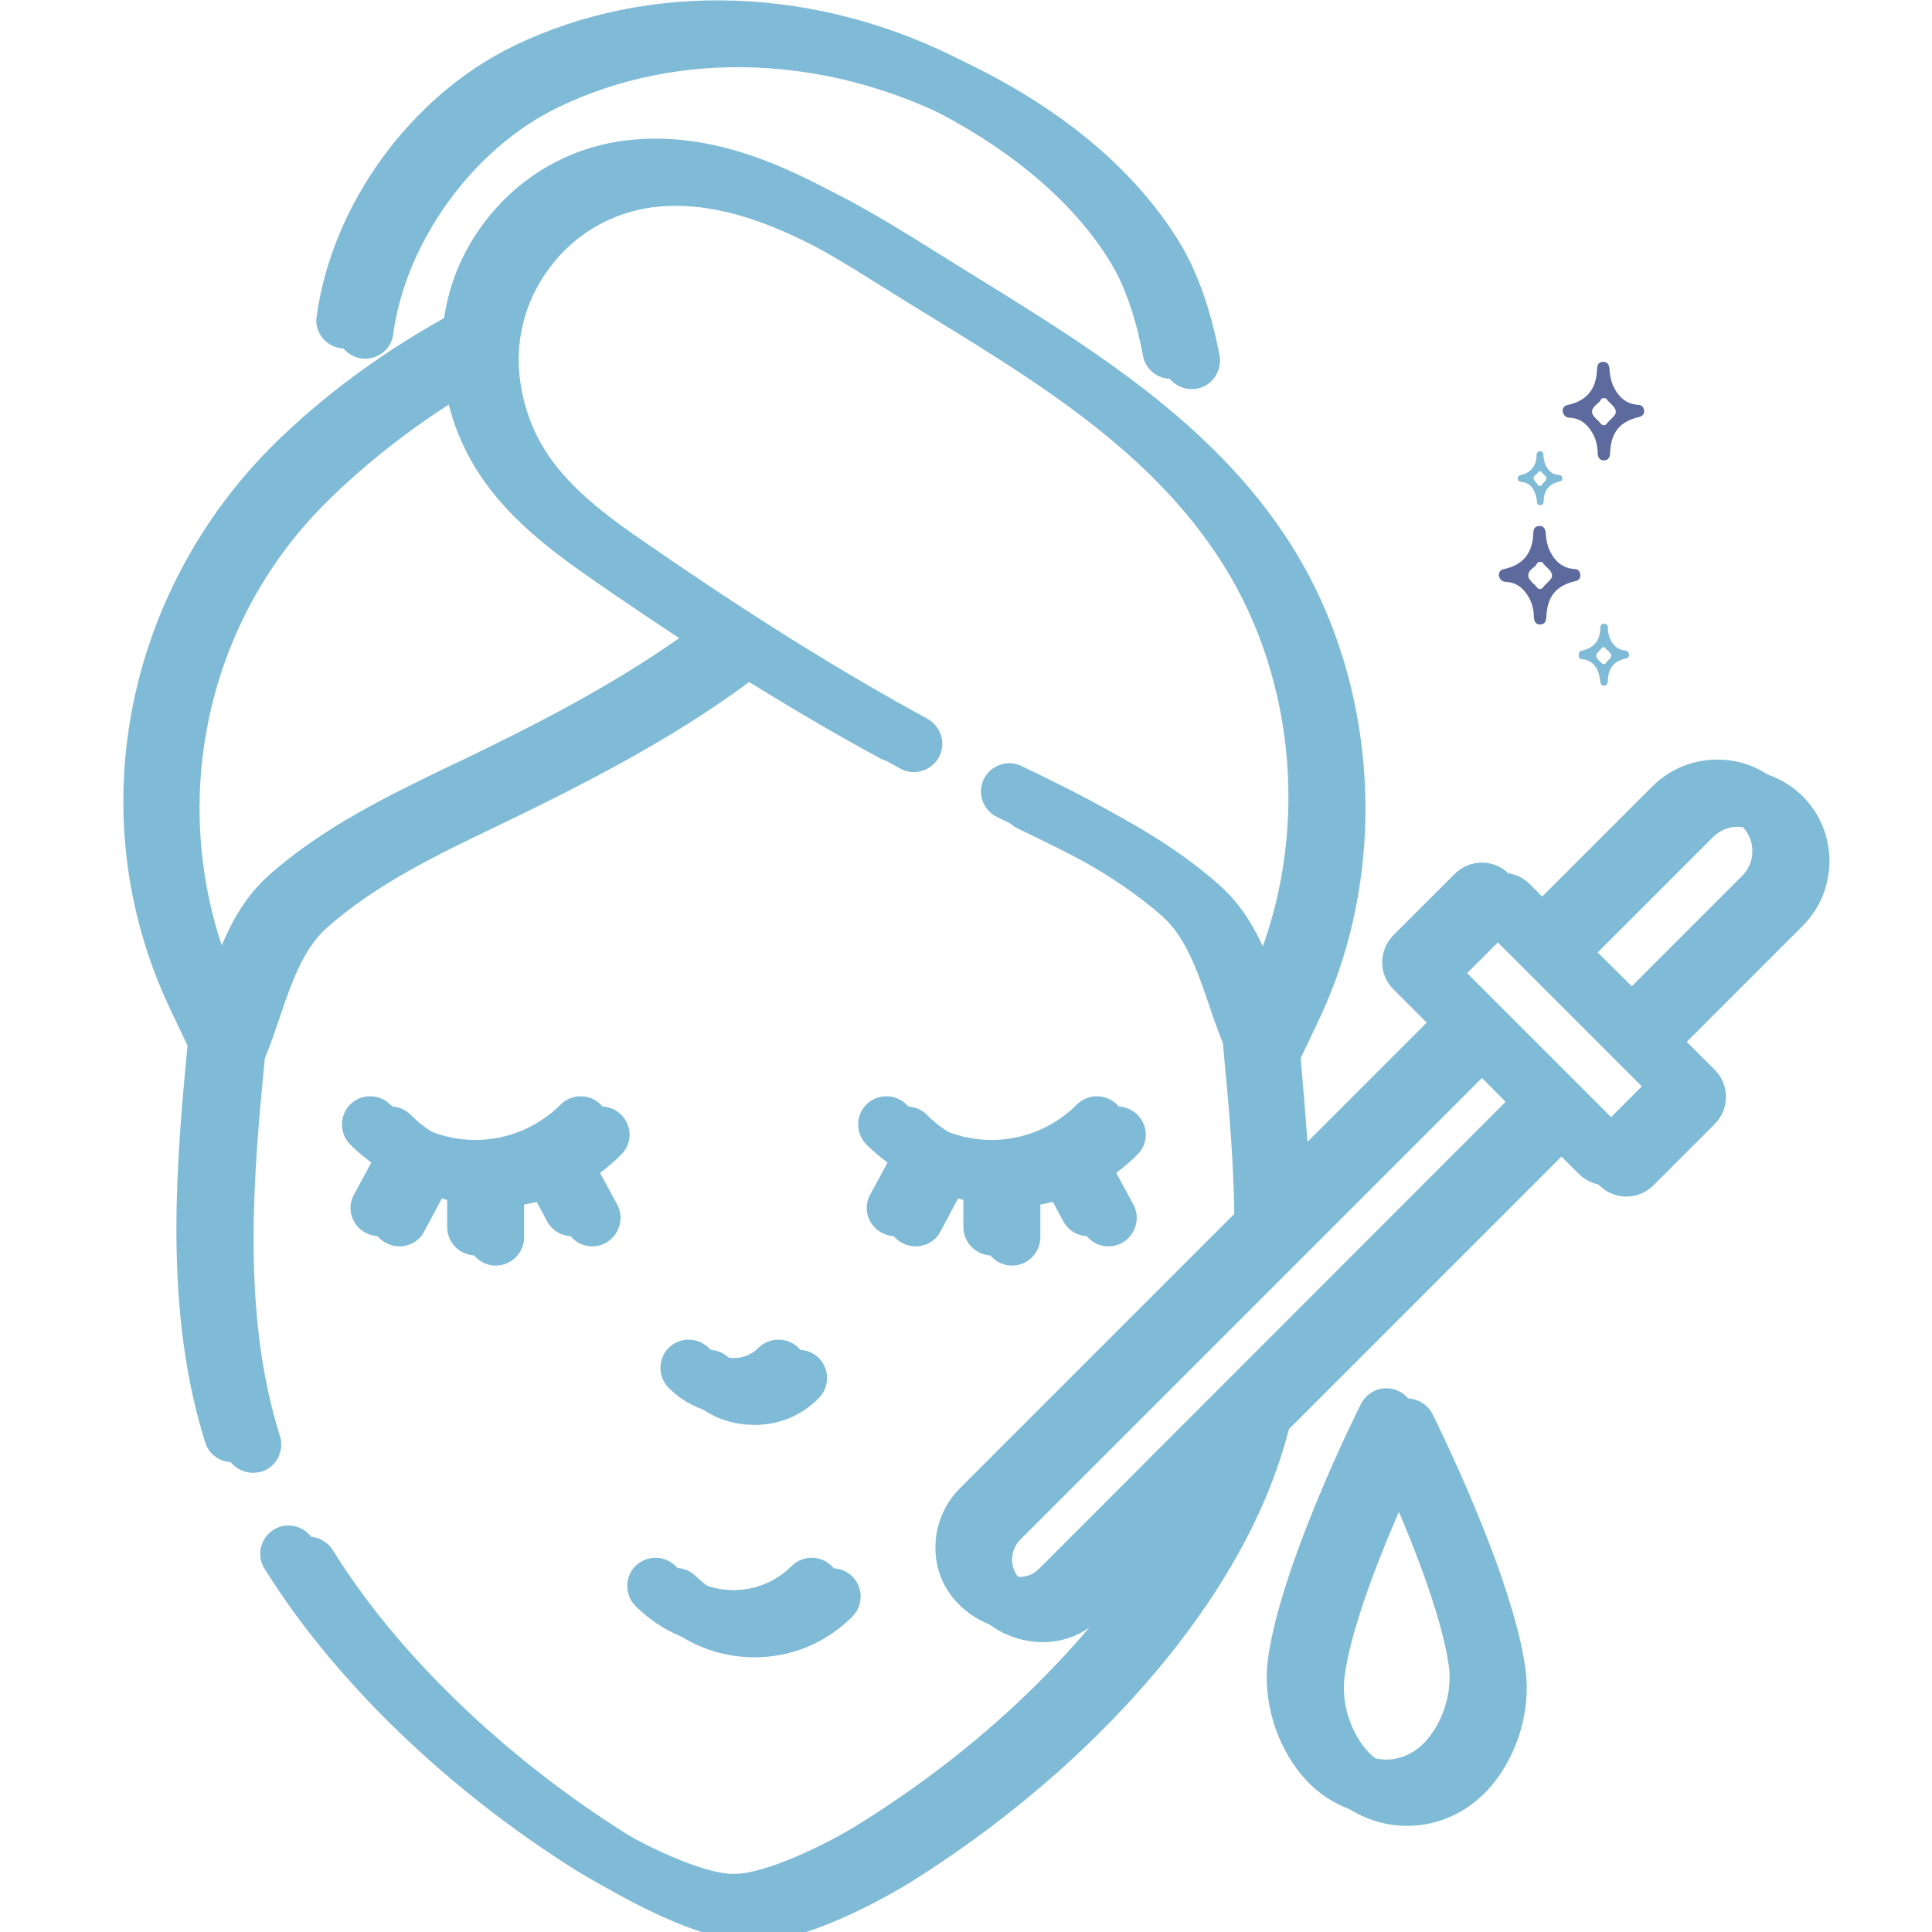
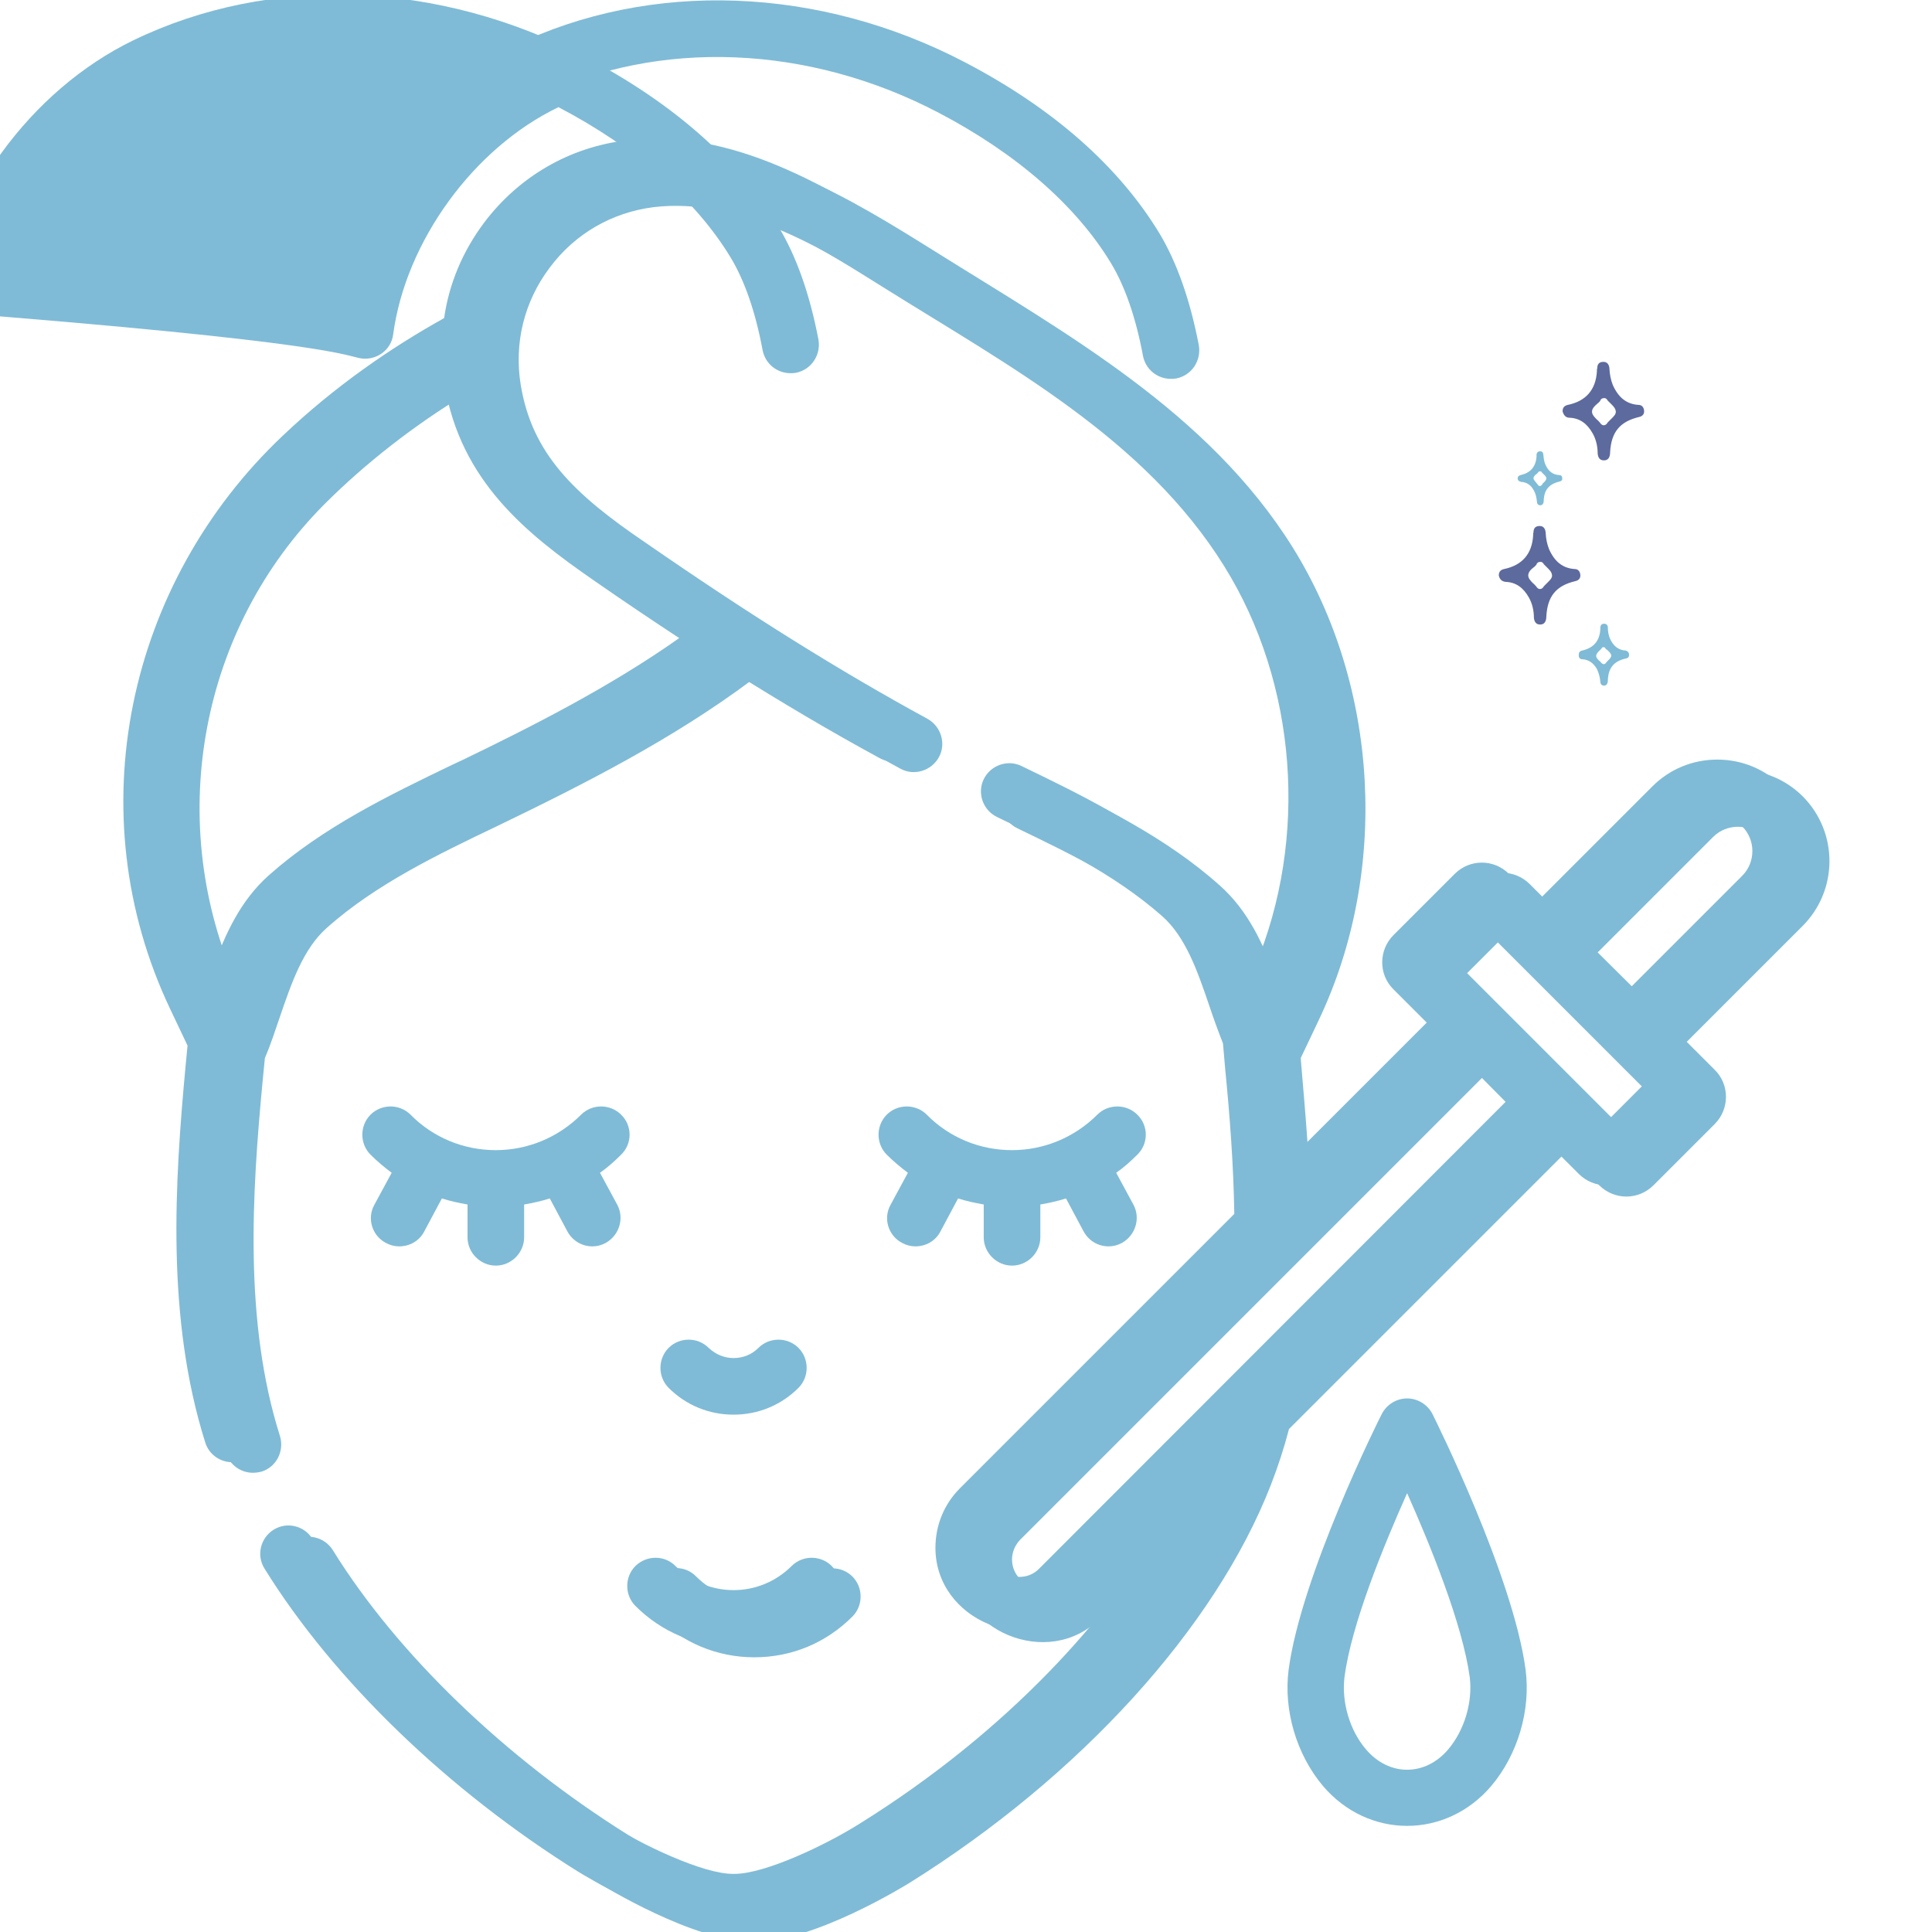
<svg xmlns="http://www.w3.org/2000/svg" version="1.1" id="Capa_1" x="0px" y="0px" viewBox="0 0 512 512" style="enable-background:new 0 0 512 512;" xml:space="preserve">
  <style type="text/css">
	.st0{fill:#7FBBD6;}
	.st1{fill:#5D6A9D;}
</style>
  <g>
    <g>
      <g>
-         <path class="st0" d="M374.1,372c-1.3-2.5-3.9-4.1-6.7-4.1c-2.8,0-5.4,1.6-6.7,4.1c-0.9,1.7-21.4,42.9-24.7,67.8     c-1.4,10.7,2.1,22.5,9.1,30.8c12,14.1,32.6,14.1,44.6,0c7-8.3,10.5-20,9.1-30.8C395.5,414.9,375,373.7,374.1,372L374.1,372z      M378.3,460.9c-6.1,7.2-15.7,7.2-21.8,0c-4.3-5-6.5-12.5-5.7-19.1c1.8-14,10.4-34.9,16.6-48.8c6.2,13.9,14.7,34.8,16.6,48.8     C384.8,448.3,382.6,455.8,378.3,460.9z" />
        <path class="st0" d="M90.3,92.3c4.1,0.5,7.9-2.3,8.4-6.4c3.3-24.6,21.3-49.4,43.8-60.2c32.1-15.5,71.8-13.9,106.3,4.2     c20.6,10.8,36.4,24.6,45.6,39.8c3.7,6.1,6.6,14.4,8.5,24.6c0.7,3.6,3.8,6.1,7.4,6.1c0.5,0,0.9,0,1.4-0.1c4.1-0.8,6.7-4.7,6-8.8     c-2.3-12-5.8-21.9-10.4-29.6c-10.8-17.8-28.1-33.1-51.4-45.3c-38.7-20.3-83.5-22-119.8-4.4c-27.2,13.2-48.2,42-52.2,71.8     C83.3,87.9,86.2,91.7,90.3,92.3z" />
        <path class="st0" d="M168.4,415c-2.9,2.9-2.9,7.7,0,10.6c6.9,6.9,16.1,10.8,26,10.8s19-3.8,26-10.8c2.9-2.9,2.9-7.7,0-10.6     s-7.7-2.9-10.6,0c-4.1,4.1-9.6,6.4-15.4,6.4s-11.3-2.3-15.4-6.4C176.1,412.1,171.4,412.1,168.4,415z" />
        <path class="st0" d="M211.6,367.8c2.9-2.9,2.9-7.7,0-10.6s-7.7-2.9-10.6,0c-1.8,1.8-4.1,2.7-6.6,2.7s-4.8-1-6.6-2.7     c-2.9-2.9-7.7-2.9-10.6,0s-2.9,7.7,0,10.6c4.6,4.6,10.7,7.1,17.2,7.1C200.9,374.9,207,372.4,211.6,367.8L211.6,367.8z" />
-         <path class="st0" d="M159.2,292.7c-2.9-2.9-7.7-2.9-10.6,0c-6,6-14.1,9.4-22.6,9.4c-8.5,0-16.6-3.3-22.6-9.4     c-2.9-2.9-7.7-2.9-10.6,0s-2.9,7.7,0,10.6c1.8,1.8,3.6,3.3,5.6,4.8l-4.6,8.5c-2,3.6-0.6,8.2,3.1,10.1c1.1,0.6,2.3,0.9,3.5,0.9     c2.7,0,5.3-1.4,6.6-3.9l4.7-8.8c2.2,0.7,4.5,1.2,6.8,1.6v8.7c0,4.1,3.4,7.5,7.5,7.5c4.1,0,7.5-3.4,7.5-7.5v-8.7     c2.3-0.4,4.6-0.9,6.8-1.6l4.7,8.8c1.4,2.5,3.9,3.9,6.6,3.9c1.2,0,2.4-0.3,3.5-0.9c3.6-2,5-6.5,3.1-10.1l-4.6-8.5     c2-1.4,3.8-3,5.6-4.8C162.1,300.4,162.1,295.6,159.2,292.7L159.2,292.7z" />
-         <path class="st0" d="M296,292.7c-2.9-2.9-7.7-2.9-10.6,0c-6,6-14.1,9.4-22.6,9.4c-8.5,0-16.6-3.3-22.6-9.4     c-2.9-2.9-7.7-2.9-10.6,0s-2.9,7.7,0,10.6c1.7,1.7,3.6,3.3,5.6,4.8l-4.6,8.5c-2,3.6-0.6,8.2,3.1,10.1c1.1,0.6,2.3,0.9,3.5,0.9     c2.7,0,5.3-1.4,6.6-3.9l4.7-8.8c2.2,0.7,4.5,1.2,6.8,1.6v8.7c0,4.1,3.4,7.5,7.5,7.5s7.5-3.4,7.5-7.5v-8.7     c2.3-0.4,4.6-0.9,6.8-1.6l4.7,8.8c1.4,2.5,3.9,3.9,6.6,3.9c1.2,0,2.4-0.3,3.5-0.9c3.6-2,5-6.5,3.1-10.1l-4.6-8.5     c2-1.4,3.8-3,5.6-4.8C298.9,300.4,298.9,295.6,296,292.7z" />
        <path class="st0" d="M472.3,208.4c-4.6-4.6-10.7-7.1-17.2-7.1c-6.5,0-12.6,2.5-17.2,7.1l-30.6,30.6l-7.4-7.4c-4-4-10.4-4-14.4,0     l-16.2,16.2c-4,4-4,10.5,0,14.4l8.8,8.8l-36.6,36.6c-0.5-8.6-1.2-17.1-1.9-25.2l-0.4-4.8c1.5-3.1,4.7-9.9,4.8-10.1     c18.7-39.3,16-88.4-6.9-125.2c-22.4-35.9-59.9-56.6-94.7-78.4c-22.6-14.1-48.1-30.1-76.4-26.7c-15.1,1.8-28.5,9.6-37.7,21.8     c-5.7,7.6-9.3,16.2-10.6,25.3c-14.2,7.9-29,18.1-42.8,31.2c-41.2,39-54.5,99.9-29.8,151.9l4.6,9.7l-0.5,5.2     c-2.9,31.1-5.2,67,5.2,100c1,3.2,4,5.2,7.1,5.2c0.7,0,1.5-0.1,2.3-0.3c3.9-1.2,6.1-5.4,4.9-9.4c-9.6-30.3-7.4-64.5-4.6-94.1     l0.6-6.1c1.5-3.5,2.7-7.2,3.9-10.7c3.2-9.4,6.3-18.3,12.5-23.8c12.9-11.5,29.3-19.4,45.2-27c23.2-11.2,46.4-23,67.2-38.5     c13.7,8.6,26.7,16.3,39.6,23.3c3.6,2,8.2,0.6,10.2-3c2-3.6,0.6-8.2-3-10.2c-23.3-12.7-47-27.5-74.6-46.6     c-19.2-13.3-30.2-23.9-33.1-42.1c-1.8-11.1,0.9-22.1,7.7-31.1c6.7-9,16.5-14.6,27.5-16c23.1-2.8,46.3,11.7,66.7,24.5     c32.7,20.5,68.8,39.7,89.9,73.6c19.4,31.1,22.4,72.2,8.2,106.1c-3.2-8.9-7.2-17.7-14.7-24.4c-14.4-12.9-31.9-21.3-47.2-28.7     c-3.7-1.8-8.2-0.2-10,3.5s-0.2,8.2,3.5,10c14.5,7,30.9,14.9,43.8,26.3c6.2,5.5,9.3,14.4,12.5,23.8c1.1,3.3,2.3,6.6,3.6,9.9     l0.6,6.9c1.2,12.2,2.2,25.2,2.4,38.3l-72.7,72.7c-4.2,4.2-6.5,9.8-6.5,15.8c0,19.2,24.6,29.3,38.1,15.8c0,0,22.6-22.6,22.6-22.6     c-14.5,24.9-41,55.1-80.8,79.9c-8.9,5.6-25,13.3-33.2,13.3c0,0-0.1,0-0.1,0h-0.1c-8.1,0.1-24.3-7.8-33.3-13.3     c-32.6-20.4-61.2-47.9-78.3-75.5c-2.2-3.5-6.8-4.6-10.3-2.4c-3.5,2.2-4.6,6.8-2.4,10.3c18.3,29.5,48.5,58.7,83.1,80.3     c1,0.6,25.2,15.6,41.1,15.6h0.2c15.9,0,40.1-15,41.1-15.6c45.3-28.3,81.1-67.7,95.8-105.5c1.9-4.9,3.5-9.8,4.8-14.8l73.4-73.4     l8.8,8.8c2,2,4.6,3,7.2,3c2.6,0,5.2-1,7.2-3l16.2-16.2c4-4,4-10.5,0-14.4l-7.4-7.4l30.6-30.6     C481.8,233.3,481.8,217.9,472.3,208.4L472.3,208.4z M157.2,153.7c7.9,5.5,15.5,10.6,22.8,15.4c-18.3,12.9-38.4,23.1-57.2,32.2     l-3,1.4c-16.8,8.1-34.2,16.5-48.6,29.3c-7.5,6.7-11.5,15.5-14.7,24.4c-18.1-42.7-8.8-92.6,24-125.5c10.9-10.9,23.9-21,37.3-29.1     C122,127.5,139.6,141.5,157.2,153.7z M275.3,415.8c-1.4,1.4-3.2,2.1-5.2,2.1c-4.1,0-7.3-3.3-7.3-7.3c0-2,0.8-3.8,2.1-5.2     l123.8-123.8L399,292L275.3,415.8z M425.6,297.4l-42.3-42.3l9.5-9.5l42.3,42.3L425.6,297.4z M461.7,232.1l-30.6,30.6l-13.2-13.1     l30.6-30.6c3.6-3.6,9.5-3.6,13.2,0C465.3,222.6,465.3,228.5,461.7,232.1z" />
      </g>
    </g>
  </g>
  <g>
    <g>
      <g>
        <path class="st0" d="M379.6,374.7c-1.3-2.5-3.9-4.1-6.7-4.1c-2.8,0-5.4,1.6-6.7,4.1c-0.9,1.7-21.4,42.9-24.7,67.8     c-1.4,10.7,2.1,22.5,9.1,30.8c12,14.1,32.6,14.1,44.6,0c7-8.3,10.5-20,9.1-30.8C401,417.7,380.5,376.5,379.6,374.7L379.6,374.7z      M383.8,463.6c-6.1,7.2-15.7,7.2-21.8,0c-4.3-5-6.5-12.5-5.7-19.1c1.8-14,10.4-34.9,16.6-48.8c6.2,13.9,14.7,34.8,16.6,48.8     C390.3,451.1,388.1,458.5,383.8,463.6z" />
-         <path class="st0" d="M95.8,95c4.1,0.5,7.9-2.3,8.4-6.4c3.3-24.6,21.3-49.4,43.8-60.2c32.1-15.5,71.8-13.9,106.3,4.2     c20.6,10.8,36.4,24.6,45.6,39.8c3.7,6.1,6.6,14.4,8.5,24.6c0.7,3.6,3.8,6.1,7.4,6.1c0.5,0,0.9,0,1.4-0.1c4.1-0.8,6.7-4.7,6-8.8     c-2.3-12-5.8-21.9-10.4-29.6c-10.8-17.8-28.1-33.1-51.4-45.3c-38.7-20.3-83.5-22-119.8-4.4c-27.2,13.2-48.2,42-52.2,71.8     C88.8,90.7,91.7,94.4,95.8,95z" />
+         <path class="st0" d="M95.8,95c4.1,0.5,7.9-2.3,8.4-6.4c3.3-24.6,21.3-49.4,43.8-60.2c20.6,10.8,36.4,24.6,45.6,39.8c3.7,6.1,6.6,14.4,8.5,24.6c0.7,3.6,3.8,6.1,7.4,6.1c0.5,0,0.9,0,1.4-0.1c4.1-0.8,6.7-4.7,6-8.8     c-2.3-12-5.8-21.9-10.4-29.6c-10.8-17.8-28.1-33.1-51.4-45.3c-38.7-20.3-83.5-22-119.8-4.4c-27.2,13.2-48.2,42-52.2,71.8     C88.8,90.7,91.7,94.4,95.8,95z" />
        <path class="st0" d="M173.9,417.8c-2.9,2.9-2.9,7.7,0,10.6c6.9,6.9,16.1,10.8,26,10.8s19-3.8,26-10.8c2.9-2.9,2.9-7.7,0-10.6     s-7.7-2.9-10.6,0c-4.1,4.1-9.6,6.4-15.4,6.4s-11.3-2.3-15.4-6.4C181.6,414.8,176.8,414.8,173.9,417.8z" />
-         <path class="st0" d="M217,370.5c2.9-2.9,2.9-7.7,0-10.6s-7.7-2.9-10.6,0c-1.8,1.8-4.1,2.7-6.6,2.7s-4.8-1-6.6-2.7     c-2.9-2.9-7.7-2.9-10.6,0s-2.9,7.7,0,10.6c4.6,4.6,10.7,7.1,17.2,7.1C206.4,377.7,212.5,375.1,217,370.5L217,370.5z" />
        <path class="st0" d="M164.6,295.4c-2.9-2.9-7.7-2.9-10.6,0c-6,6-14.1,9.4-22.6,9.4c-8.5,0-16.6-3.3-22.6-9.4     c-2.9-2.9-7.7-2.9-10.6,0s-2.9,7.7,0,10.6c1.8,1.8,3.6,3.3,5.6,4.8l-4.6,8.5c-2,3.6-0.6,8.2,3.1,10.1c1.1,0.6,2.3,0.9,3.5,0.9     c2.7,0,5.3-1.4,6.6-3.9l4.7-8.8c2.2,0.7,4.5,1.2,6.8,1.6v8.7c0,4.1,3.4,7.5,7.5,7.5c4.1,0,7.5-3.4,7.5-7.5v-8.7     c2.3-0.4,4.6-0.9,6.8-1.6l4.7,8.8c1.4,2.5,3.9,3.9,6.6,3.9c1.2,0,2.4-0.3,3.5-0.9c3.6-2,5-6.5,3.1-10.1l-4.6-8.5     c2-1.4,3.8-3,5.6-4.8C167.6,303.1,167.6,298.3,164.6,295.4L164.6,295.4z" />
        <path class="st0" d="M301.4,295.4c-2.9-2.9-7.7-2.9-10.6,0c-6,6-14.1,9.4-22.6,9.4c-8.5,0-16.6-3.3-22.6-9.4     c-2.9-2.9-7.7-2.9-10.6,0s-2.9,7.7,0,10.6c1.7,1.7,3.6,3.3,5.6,4.8l-4.6,8.5c-2,3.6-0.6,8.2,3.1,10.1c1.1,0.6,2.3,0.9,3.5,0.9     c2.7,0,5.3-1.4,6.6-3.9l4.7-8.8c2.2,0.7,4.5,1.2,6.8,1.6v8.7c0,4.1,3.4,7.5,7.5,7.5s7.5-3.4,7.5-7.5v-8.7     c2.3-0.4,4.6-0.9,6.8-1.6l4.7,8.8c1.4,2.5,3.9,3.9,6.6,3.9c1.2,0,2.4-0.3,3.5-0.9c3.6-2,5-6.5,3.1-10.1l-4.6-8.5     c2-1.4,3.8-3,5.6-4.8C304.4,303.1,304.4,298.3,301.4,295.4z" />
        <path class="st0" d="M477.8,211.1c-4.6-4.6-10.7-7.1-17.2-7.1c-6.5,0-12.6,2.5-17.2,7.1l-30.6,30.6l-7.4-7.4c-4-4-10.4-4-14.4,0     l-16.2,16.2c-4,4-4,10.5,0,14.4l8.8,8.8L347,310.4c-0.5-8.6-1.2-17.1-1.9-25.2l-0.4-4.8c1.5-3.1,4.7-9.9,4.8-10.1     c18.7-39.3,16-88.4-6.9-125.2c-22.4-35.9-59.9-56.6-94.7-78.4c-22.6-14.1-48.1-30.1-76.4-26.7c-15.1,1.8-28.5,9.6-37.7,21.8     c-5.7,7.6-9.3,16.2-10.6,25.3c-14.2,7.9-29,18.1-42.8,31.2c-41.2,38.9-54.5,99.9-29.8,151.9l4.6,9.7l-0.5,5.2     c-2.9,31.1-5.2,67,5.2,100c1,3.2,4,5.2,7.1,5.2c0.7,0,1.5-0.1,2.3-0.3c3.9-1.2,6.1-5.4,4.9-9.4c-9.6-30.3-7.4-64.5-4.6-94.1     l0.6-6.1c1.5-3.5,2.7-7.2,3.9-10.7c3.2-9.4,6.3-18.3,12.5-23.8c12.9-11.5,29.3-19.4,45.2-27c23.2-11.2,46.4-23,67.2-38.5     c13.7,8.6,26.7,16.3,39.6,23.3c3.6,2,8.2,0.6,10.2-3c2-3.6,0.6-8.2-3-10.2c-23.3-12.7-47-27.5-74.6-46.6     C152,130.9,141,120.2,138,102c-1.8-11.1,0.9-22.1,7.7-31.1c6.7-9,16.5-14.6,27.5-16c23.1-2.8,46.3,11.7,66.7,24.5     c32.7,20.5,68.8,39.7,89.9,73.6c19.4,31.1,22.4,72.2,8.2,106.1c-3.2-8.9-7.2-17.7-14.7-24.4c-14.4-12.9-31.9-21.3-47.2-28.7     c-3.7-1.8-8.2-0.2-10,3.5s-0.2,8.2,3.5,10c14.5,7,30.9,14.9,43.8,26.3c6.2,5.5,9.3,14.4,12.5,23.8c1.1,3.3,2.3,6.6,3.6,9.9     l0.6,6.9c1.2,12.2,2.2,25.2,2.4,38.3l-72.7,72.7c-4.2,4.2-6.5,9.8-6.5,15.8c0,19.2,24.6,29.3,38.1,15.8c0,0,22.6-22.6,22.6-22.6     c-14.5,24.9-41,55.1-80.8,79.9c-8.9,5.6-25,13.3-33.2,13.3c0,0-0.1,0-0.1,0h-0.1c-8.1,0.1-24.3-7.8-33.3-13.3     c-32.6-20.4-61.2-47.9-78.3-75.5c-2.2-3.5-6.8-4.6-10.3-2.4c-3.5,2.2-4.6,6.8-2.4,10.3c18.3,29.5,48.5,58.7,83.1,80.3     c1,0.6,25.2,15.6,41.1,15.6h0.2c15.9,0,40.1-15,41.1-15.6c45.3-28.3,81.1-67.7,95.8-105.5c1.9-4.9,3.5-9.8,4.8-14.8l73.4-73.4     l8.8,8.8c2,2,4.6,3,7.2,3c2.6,0,5.2-1,7.2-3l16.2-16.2c4-4,4-10.5,0-14.4l-7.4-7.4l30.6-30.6C487.2,236,487.2,220.6,477.8,211.1     L477.8,211.1z M162.7,156.4c7.9,5.5,15.5,10.6,22.8,15.4c-18.3,12.9-38.4,23.1-57.2,32.2l-3,1.4c-16.8,8.1-34.2,16.5-48.6,29.3     c-7.5,6.7-11.5,15.5-14.7,24.4c-18.1-42.7-8.8-92.6,24-125.5c10.9-10.9,23.9-21,37.3-29.1C127.5,130.2,145,144.3,162.7,156.4z      M280.7,418.5c-1.4,1.4-3.2,2.1-5.2,2.1c-4.1,0-7.3-3.3-7.3-7.3c0-2,0.8-3.8,2.1-5.2l123.8-123.8l10.4,10.4L280.7,418.5z      M431.1,300.2l-42.3-42.3l9.5-9.5l42.3,42.3L431.1,300.2z M467.2,234.9l-30.6,30.6l-13.2-13.1l30.6-30.6c3.6-3.6,9.5-3.6,13.2,0     C470.8,225.4,470.8,231.3,467.2,234.9z" />
      </g>
    </g>
  </g>
  <path class="st0" d="M403.1,127.7c1.5,0.1,2.6,0.8,3.4,2.3c0.5,0.9,0.7,1.9,0.8,2.9c0,0.6,0.3,1,0.9,1h0c0.5,0,0.9-0.4,0.9-1.2  c0.1-2.9,1.4-4.4,4.2-5.1c0.5-0.1,0.8-0.4,0.7-0.9c0-0.5-0.3-0.8-0.8-0.8c-1.7-0.1-2.9-1-3.7-2.9c-0.3-0.7-0.4-1.5-0.5-2.5  c0-0.5-0.3-0.9-0.8-0.9h-0.1c-0.5,0-0.8,0.3-0.9,0.8c0,0.1,0,0.2,0,0.3v0.3c-0.2,2.7-1.6,4.3-4.2,4.9c-0.5,0.1-0.8,0.4-0.8,0.9  C402.2,127.3,402.6,127.6,403.1,127.7L403.1,127.7z M407.2,125.6c0.2-0.1,0.3-0.3,0.4-0.4l0,0c0.1-0.2,0.3-0.3,0.6-0.3h0  c0.1,0,0.2,0.1,0.3,0.1l0,0c0,0.1,0.1,0.1,0.1,0.2c0.1,0.1,0.3,0.3,0.4,0.4c0.4,0.4,0.8,0.7,0.8,1.2c0,0.4-0.4,0.8-0.7,1.1  c-0.2,0.1-0.3,0.3-0.4,0.5c-0.1,0.1-0.3,0.4-0.6,0.4c-0.3,0-0.5-0.2-0.6-0.4c-0.1-0.2-0.3-0.3-0.4-0.5c-0.3-0.4-0.7-0.7-0.7-1.2  C406.4,126.3,406.8,125.9,407.2,125.6L407.2,125.6z" />
  <path class="st1" d="M415.9,110.7c2.7,0.1,4.7,1.5,6.2,4.2c0.9,1.6,1.3,3.5,1.3,5.3c0.1,1.1,0.6,1.8,1.6,1.8h0.1  c1,0,1.6-0.7,1.6-2.2c0.3-5.3,2.6-8.1,7.7-9.3c0.9-0.2,1.4-0.8,1.3-1.7c-0.1-0.9-0.6-1.5-1.5-1.5c-3.1-0.2-5.3-1.9-6.8-5.3  c-0.5-1.3-0.8-2.6-0.9-4.5c-0.1-0.9-0.6-1.6-1.5-1.6h-0.1c-1,0-1.5,0.5-1.6,1.4c0,0.2,0,0.4-0.1,0.6v0.5c-0.3,4.9-2.9,7.9-7.7,8.9  c-0.9,0.2-1.4,0.7-1.4,1.7C414.4,110.1,415,110.7,415.9,110.7z M423.4,106.9c0.3-0.2,0.5-0.5,0.7-0.7c0,0,0,0,0-0.1  c0.2-0.4,0.5-0.6,1-0.6h0.1c0.2,0,0.4,0.1,0.5,0.2l0.1,0.1c0.1,0.1,0.2,0.2,0.2,0.3c0.2,0.2,0.5,0.5,0.7,0.7  c0.7,0.7,1.4,1.3,1.5,2.2c0.1,0.8-0.6,1.4-1.3,2.1c-0.3,0.3-0.5,0.5-0.8,0.8c-0.2,0.3-0.5,0.8-1.1,0.8c-0.5,0-0.8-0.4-1-0.7  c-0.3-0.3-0.5-0.6-0.8-0.8c-0.6-0.6-1.3-1.3-1.3-2.1C421.9,108.2,422.7,107.5,423.4,106.9L423.4,106.9z" />
  <path class="st1" d="M399,154.2c2.7,0.1,4.7,1.5,6.2,4.2c0.9,1.6,1.3,3.5,1.3,5.3c0.1,1.1,0.6,1.8,1.6,1.8h0.1c1,0,1.6-0.7,1.6-2.2  c0.3-5.3,2.6-8.1,7.7-9.3c0.9-0.2,1.4-0.8,1.3-1.7c-0.1-0.9-0.6-1.5-1.5-1.5c-3.1-0.2-5.3-1.9-6.8-5.3c-0.5-1.3-0.8-2.6-0.9-4.5  c-0.1-0.9-0.6-1.6-1.5-1.6h-0.1c-1,0-1.5,0.5-1.6,1.4c0,0.2,0,0.4-0.1,0.6v0.5c-0.3,4.9-2.9,7.9-7.7,8.9c-0.9,0.2-1.4,0.7-1.4,1.7  C397.4,153.5,398,154.1,399,154.2z M406.5,150.3c0.3-0.2,0.5-0.5,0.7-0.7c0,0,0,0,0-0.1c0.2-0.4,0.5-0.6,1-0.6h0.1  c0.2,0,0.4,0.1,0.5,0.2l0.1,0.1c0.1,0.1,0.2,0.2,0.2,0.3c0.2,0.2,0.5,0.5,0.7,0.7c0.7,0.7,1.4,1.3,1.5,2.2c0.1,0.8-0.6,1.4-1.3,2.1  c-0.3,0.3-0.5,0.5-0.8,0.8c-0.2,0.3-0.5,0.8-1.1,0.8c-0.5,0-0.8-0.4-1-0.7c-0.3-0.3-0.5-0.6-0.8-0.8c-0.6-0.6-1.3-1.3-1.3-2.1  C405,151.6,405.7,150.9,406.5,150.3L406.5,150.3z" />
  <path class="st0" d="M419.3,174.7c1.7,0.1,3,1,3.9,2.6c0.5,1,0.8,2.2,0.9,3.3c0,0.7,0.4,1.1,1,1.1h0c0.6,0,1-0.5,1-1.4  c0.1-3.3,1.6-5.1,4.8-5.8c0.6-0.1,0.9-0.5,0.8-1.1c0-0.5-0.4-0.9-0.9-1c-1.9-0.1-3.3-1.2-4.2-3.3c-0.3-0.8-0.5-1.7-0.5-2.8  c0-0.6-0.4-1-0.9-1h-0.1c-0.6,0-0.9,0.3-1,0.9c0,0.1,0,0.2,0,0.3v0.3c-0.2,3.1-1.8,4.9-4.8,5.6c-0.6,0.1-0.9,0.5-0.9,1  C418.3,174.3,418.7,174.7,419.3,174.7L419.3,174.7z M424,172.3c0.2-0.2,0.3-0.3,0.4-0.4l0,0c0.1-0.3,0.3-0.4,0.6-0.4h0  c0.1,0,0.2,0.1,0.3,0.1l0.1,0.1c0,0.1,0.1,0.1,0.1,0.2c0.1,0.1,0.3,0.3,0.5,0.4c0.4,0.4,0.9,0.8,1,1.4c0,0.5-0.4,0.9-0.8,1.3  c-0.2,0.2-0.3,0.3-0.5,0.5c-0.1,0.2-0.3,0.5-0.7,0.5c-0.3,0-0.5-0.2-0.7-0.4c-0.1-0.2-0.3-0.4-0.5-0.5c-0.4-0.4-0.8-0.8-0.8-1.3  C423.1,173.1,423.6,172.7,424,172.3L424,172.3z" />
</svg>